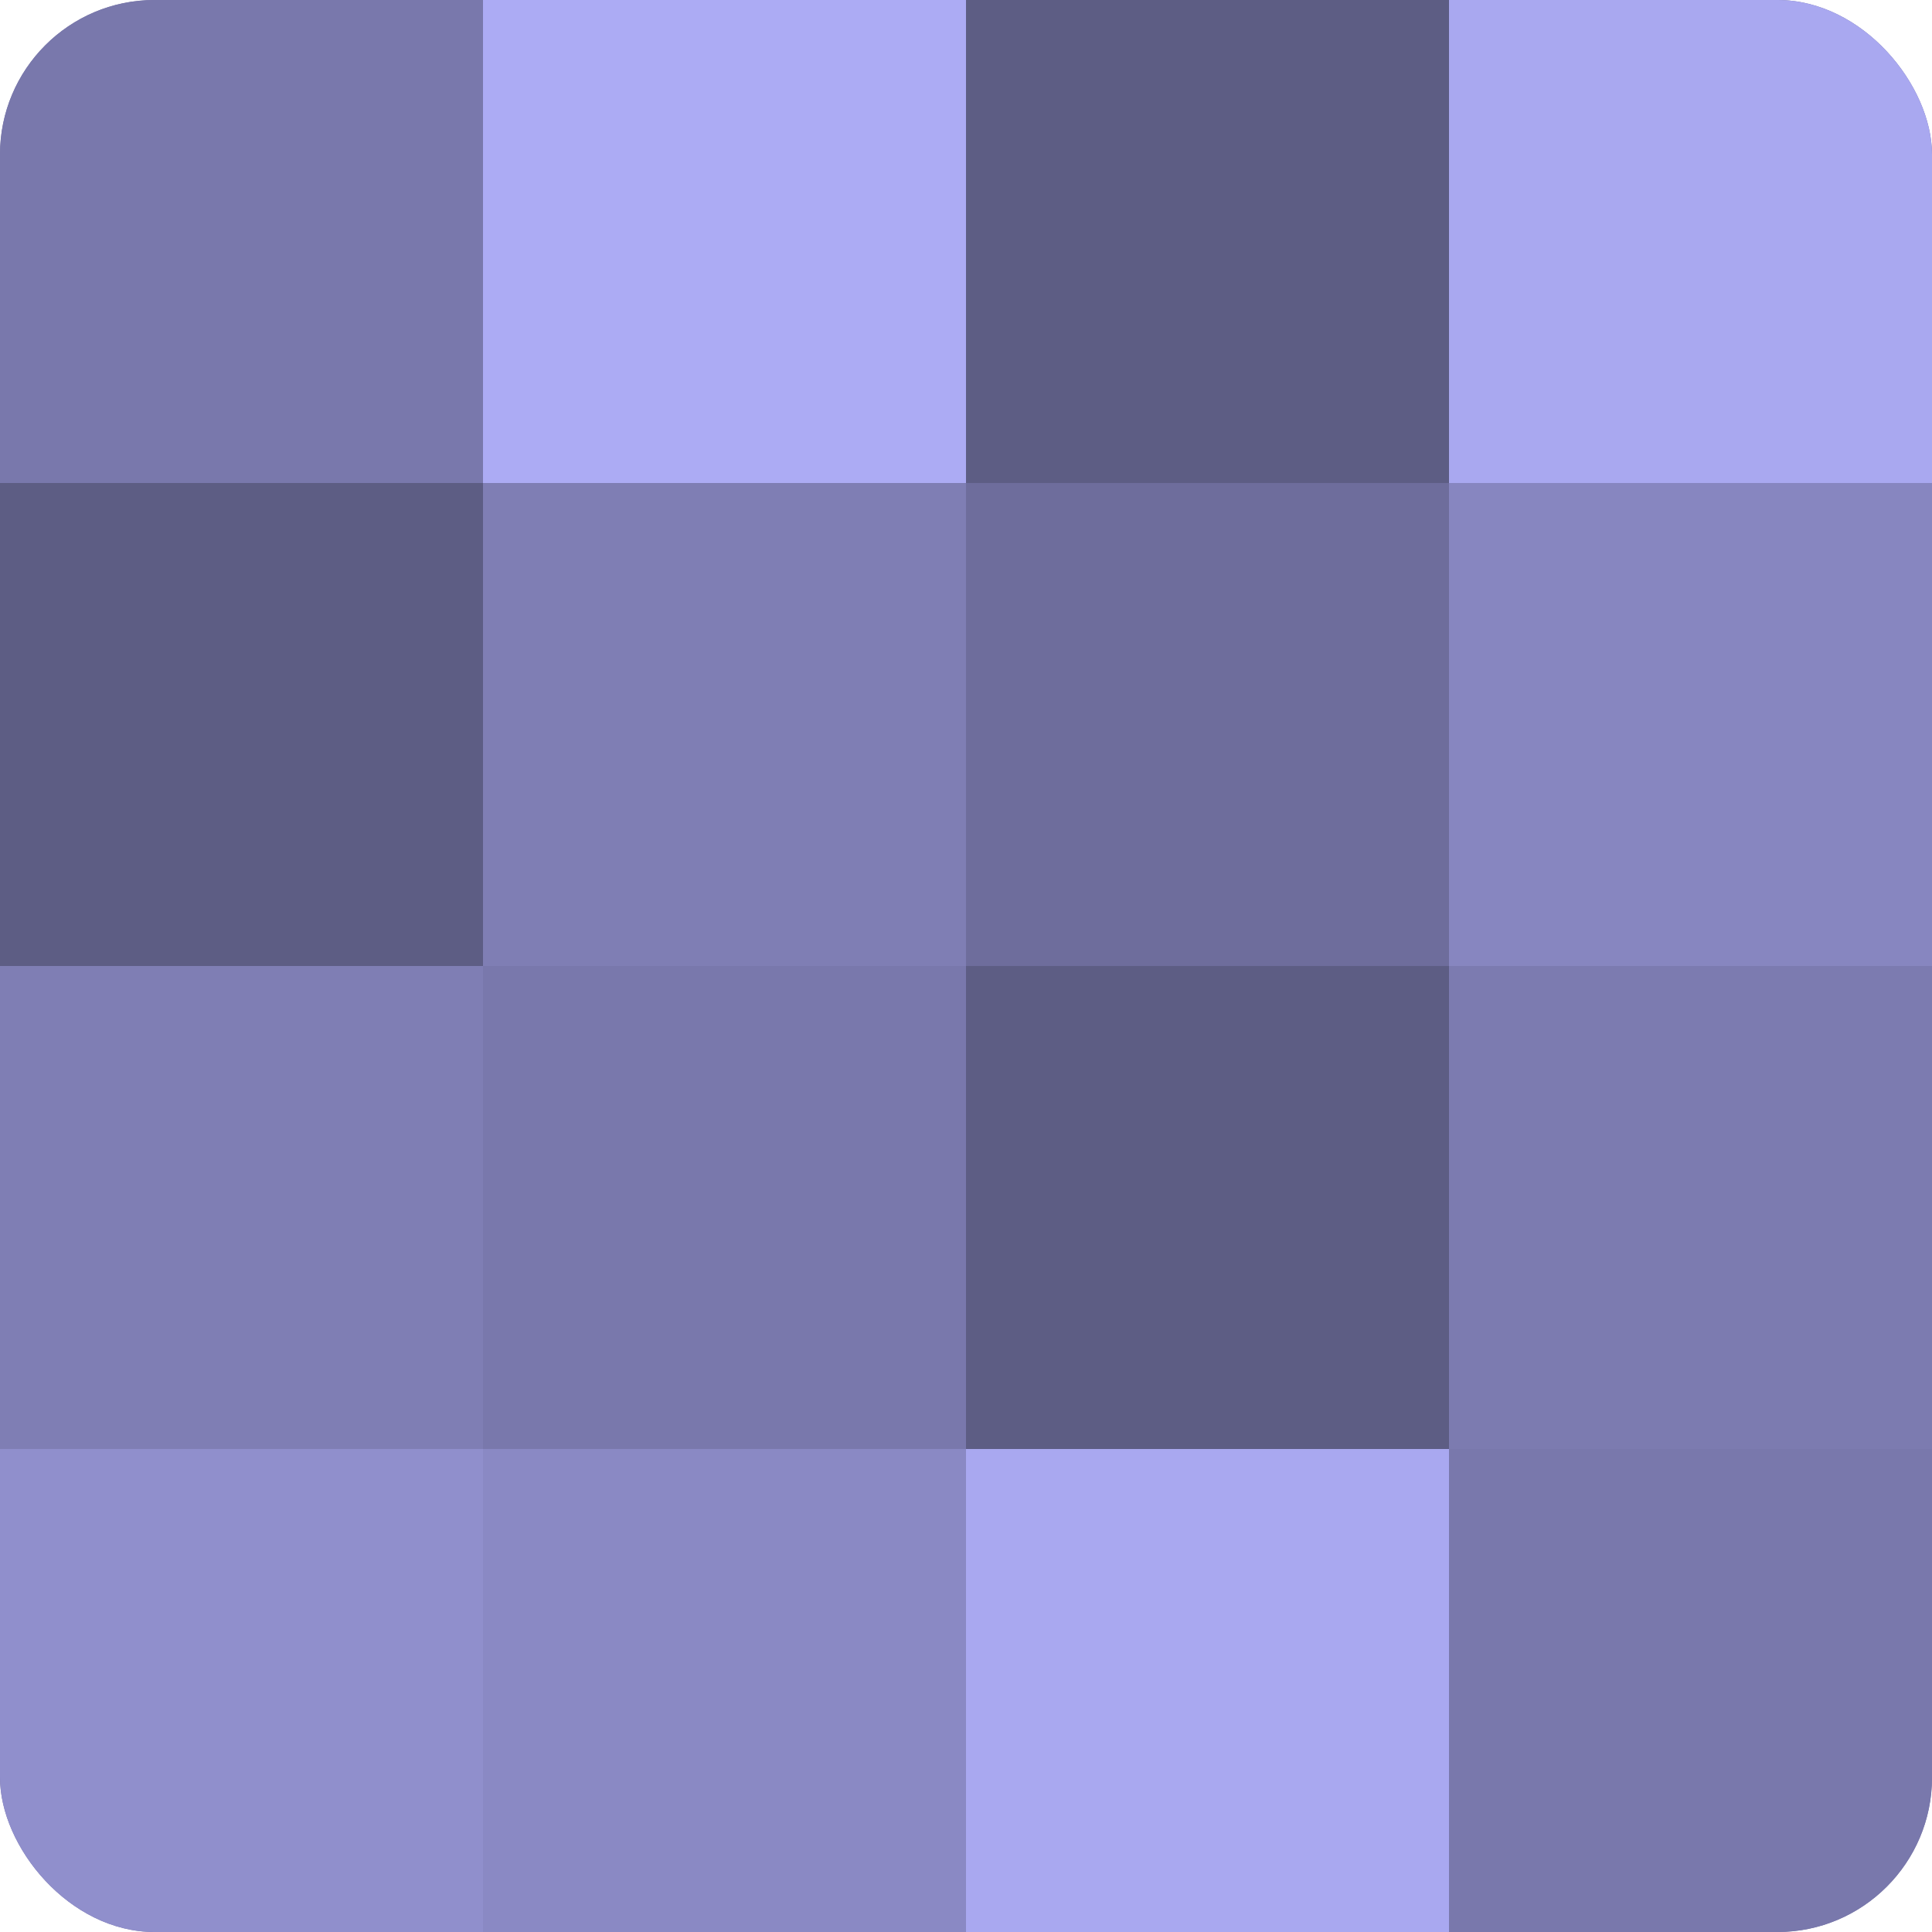
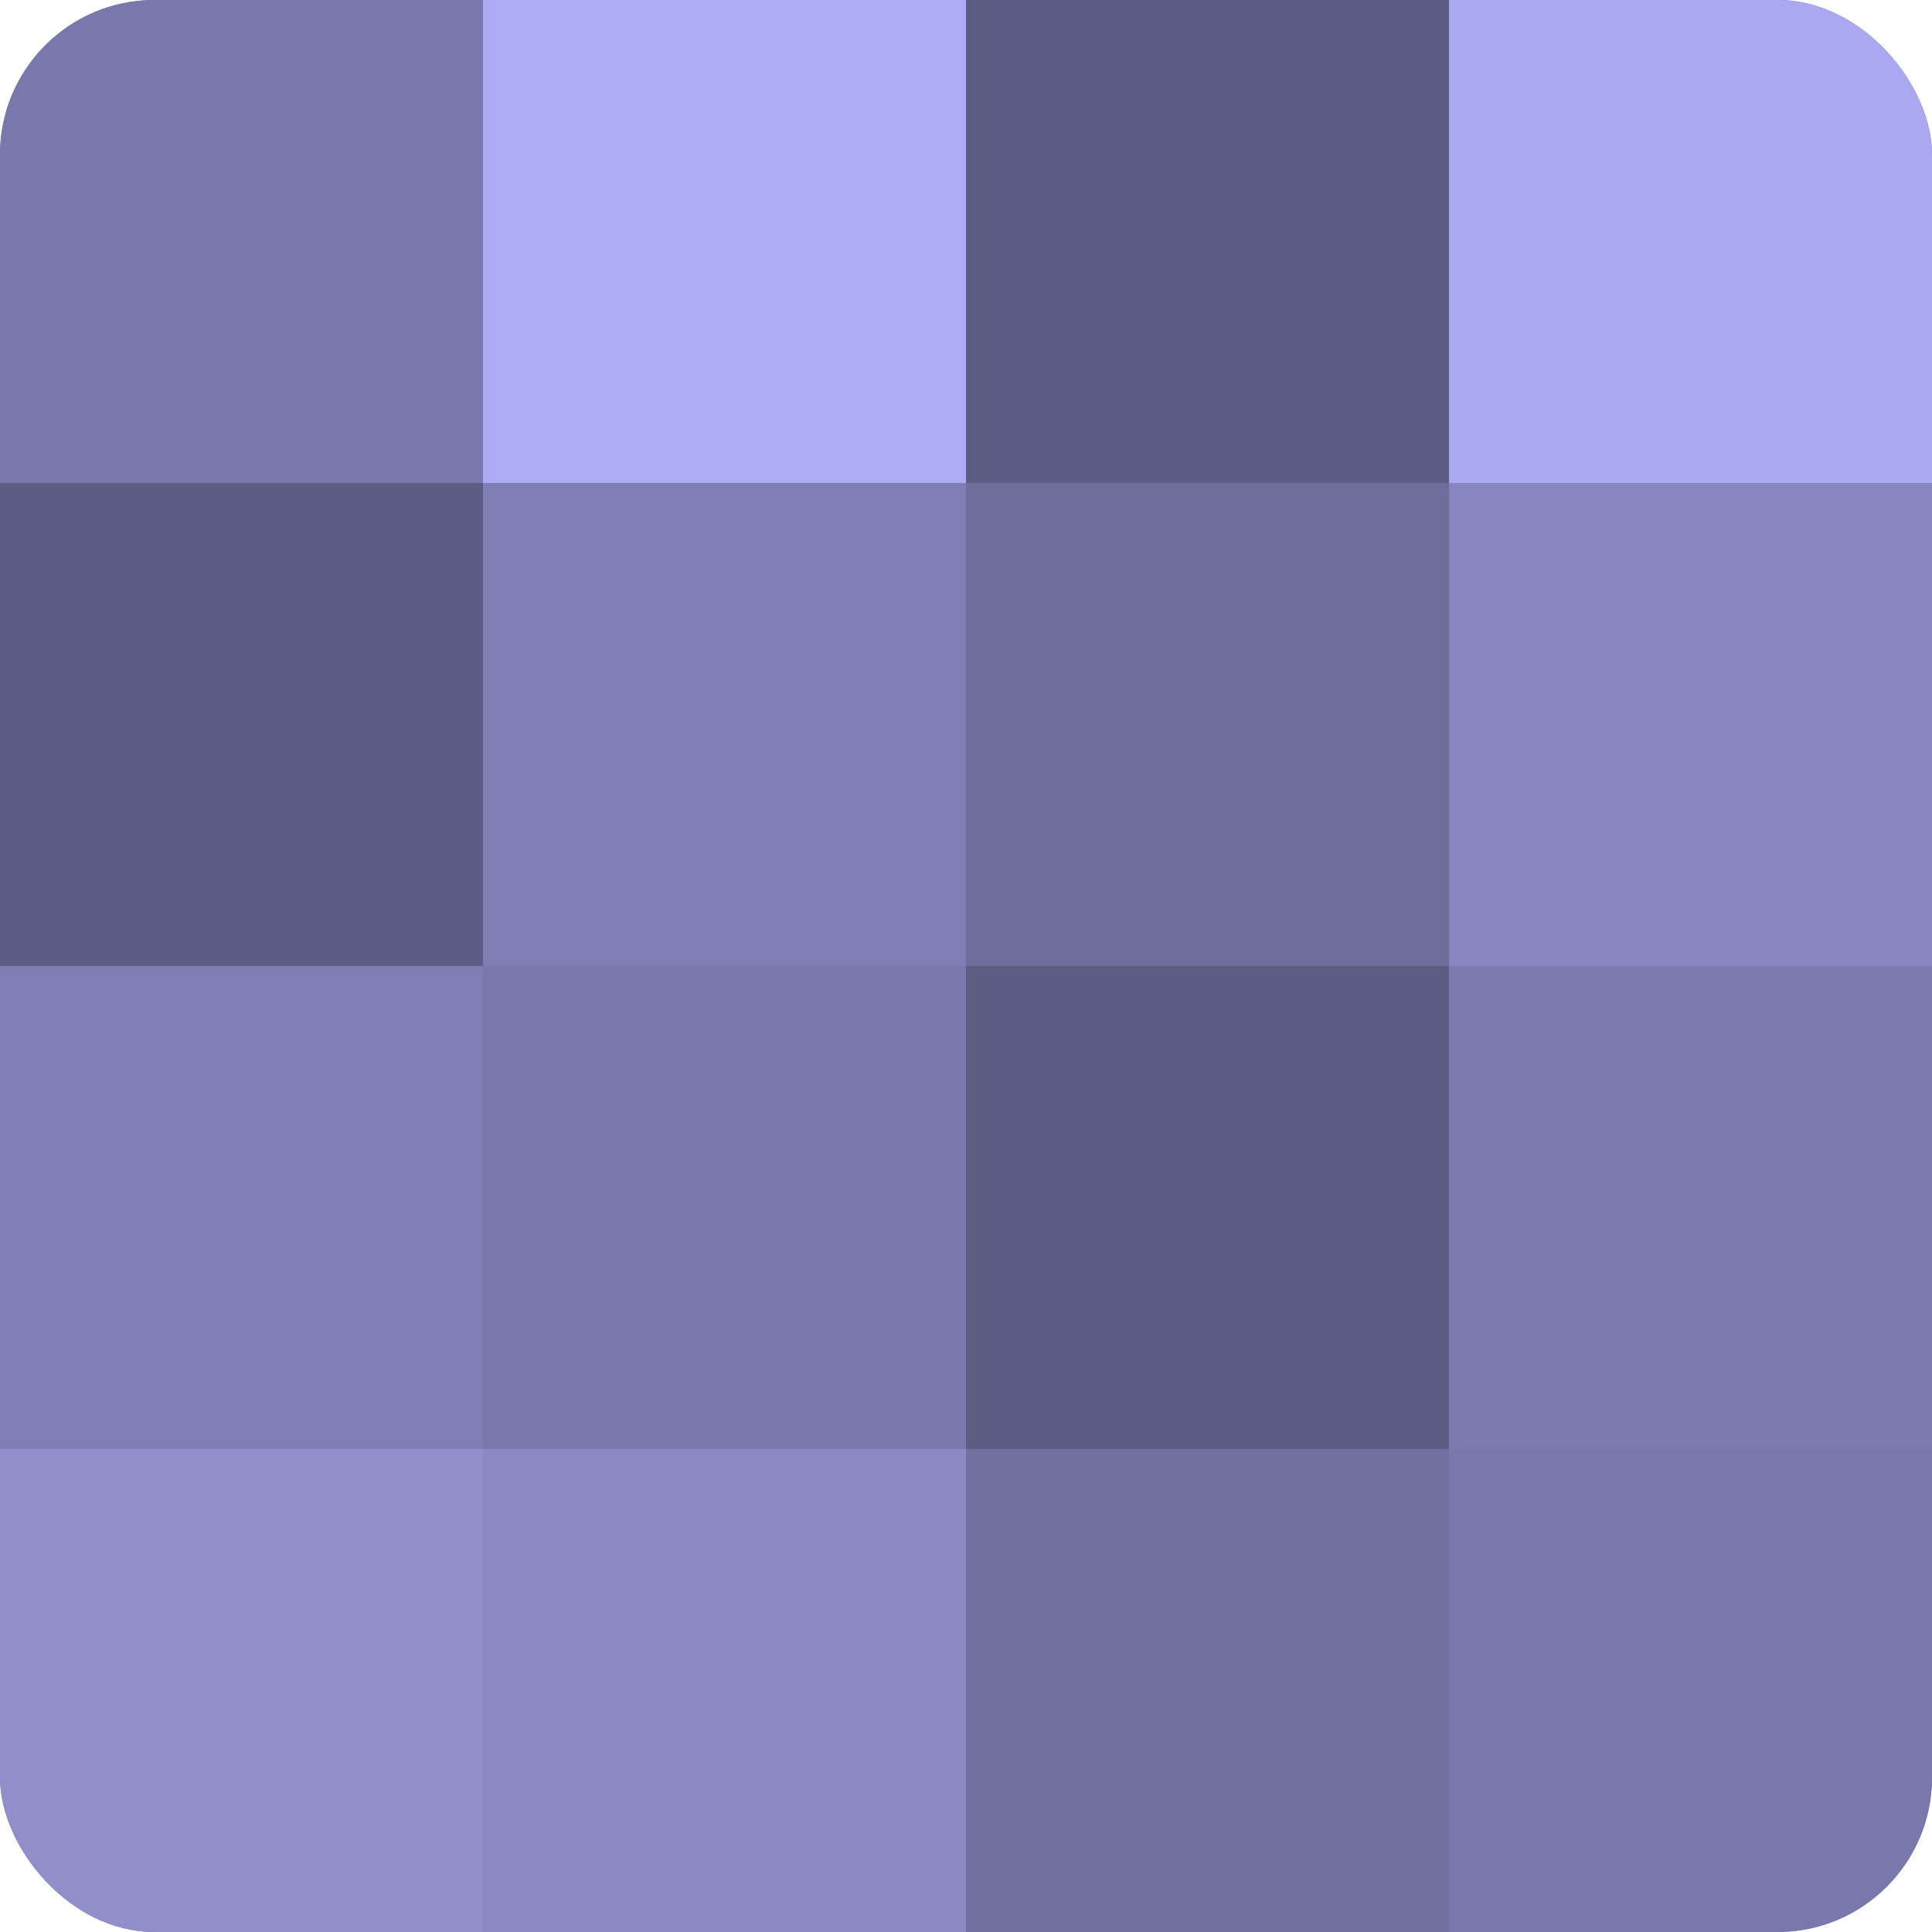
<svg xmlns="http://www.w3.org/2000/svg" width="60" height="60" viewBox="0 0 100 100" preserveAspectRatio="xMidYMid meet">
  <defs>
    <clipPath id="c" width="100" height="100">
      <rect width="100" height="100" rx="8" ry="8" />
    </clipPath>
  </defs>
  <g clip-path="url(#c)">
    <rect width="100" height="100" fill="#7170a0" />
    <rect width="25" height="25" fill="#7978ac" />
    <rect y="25" width="25" height="25" fill="#5d5d84" />
    <rect y="50" width="25" height="25" fill="#7f7eb4" />
    <rect y="75" width="25" height="25" fill="#908fcc" />
    <rect x="25" width="25" height="25" fill="#acabf4" />
    <rect x="25" y="25" width="25" height="25" fill="#7f7eb4" />
    <rect x="25" y="50" width="25" height="25" fill="#7978ac" />
    <rect x="25" y="75" width="25" height="25" fill="#8a89c4" />
    <rect x="50" width="25" height="25" fill="#5d5d84" />
    <rect x="50" y="25" width="25" height="25" fill="#6e6d9c" />
    <rect x="50" y="50" width="25" height="25" fill="#5d5d84" />
-     <rect x="50" y="75" width="25" height="25" fill="#a9a8f0" />
    <rect x="75" width="25" height="25" fill="#a9a8f0" />
    <rect x="75" y="25" width="25" height="25" fill="#8786c0" />
    <rect x="75" y="50" width="25" height="25" fill="#7c7bb0" />
    <rect x="75" y="75" width="25" height="25" fill="#7978ac" />
  </g>
</svg>